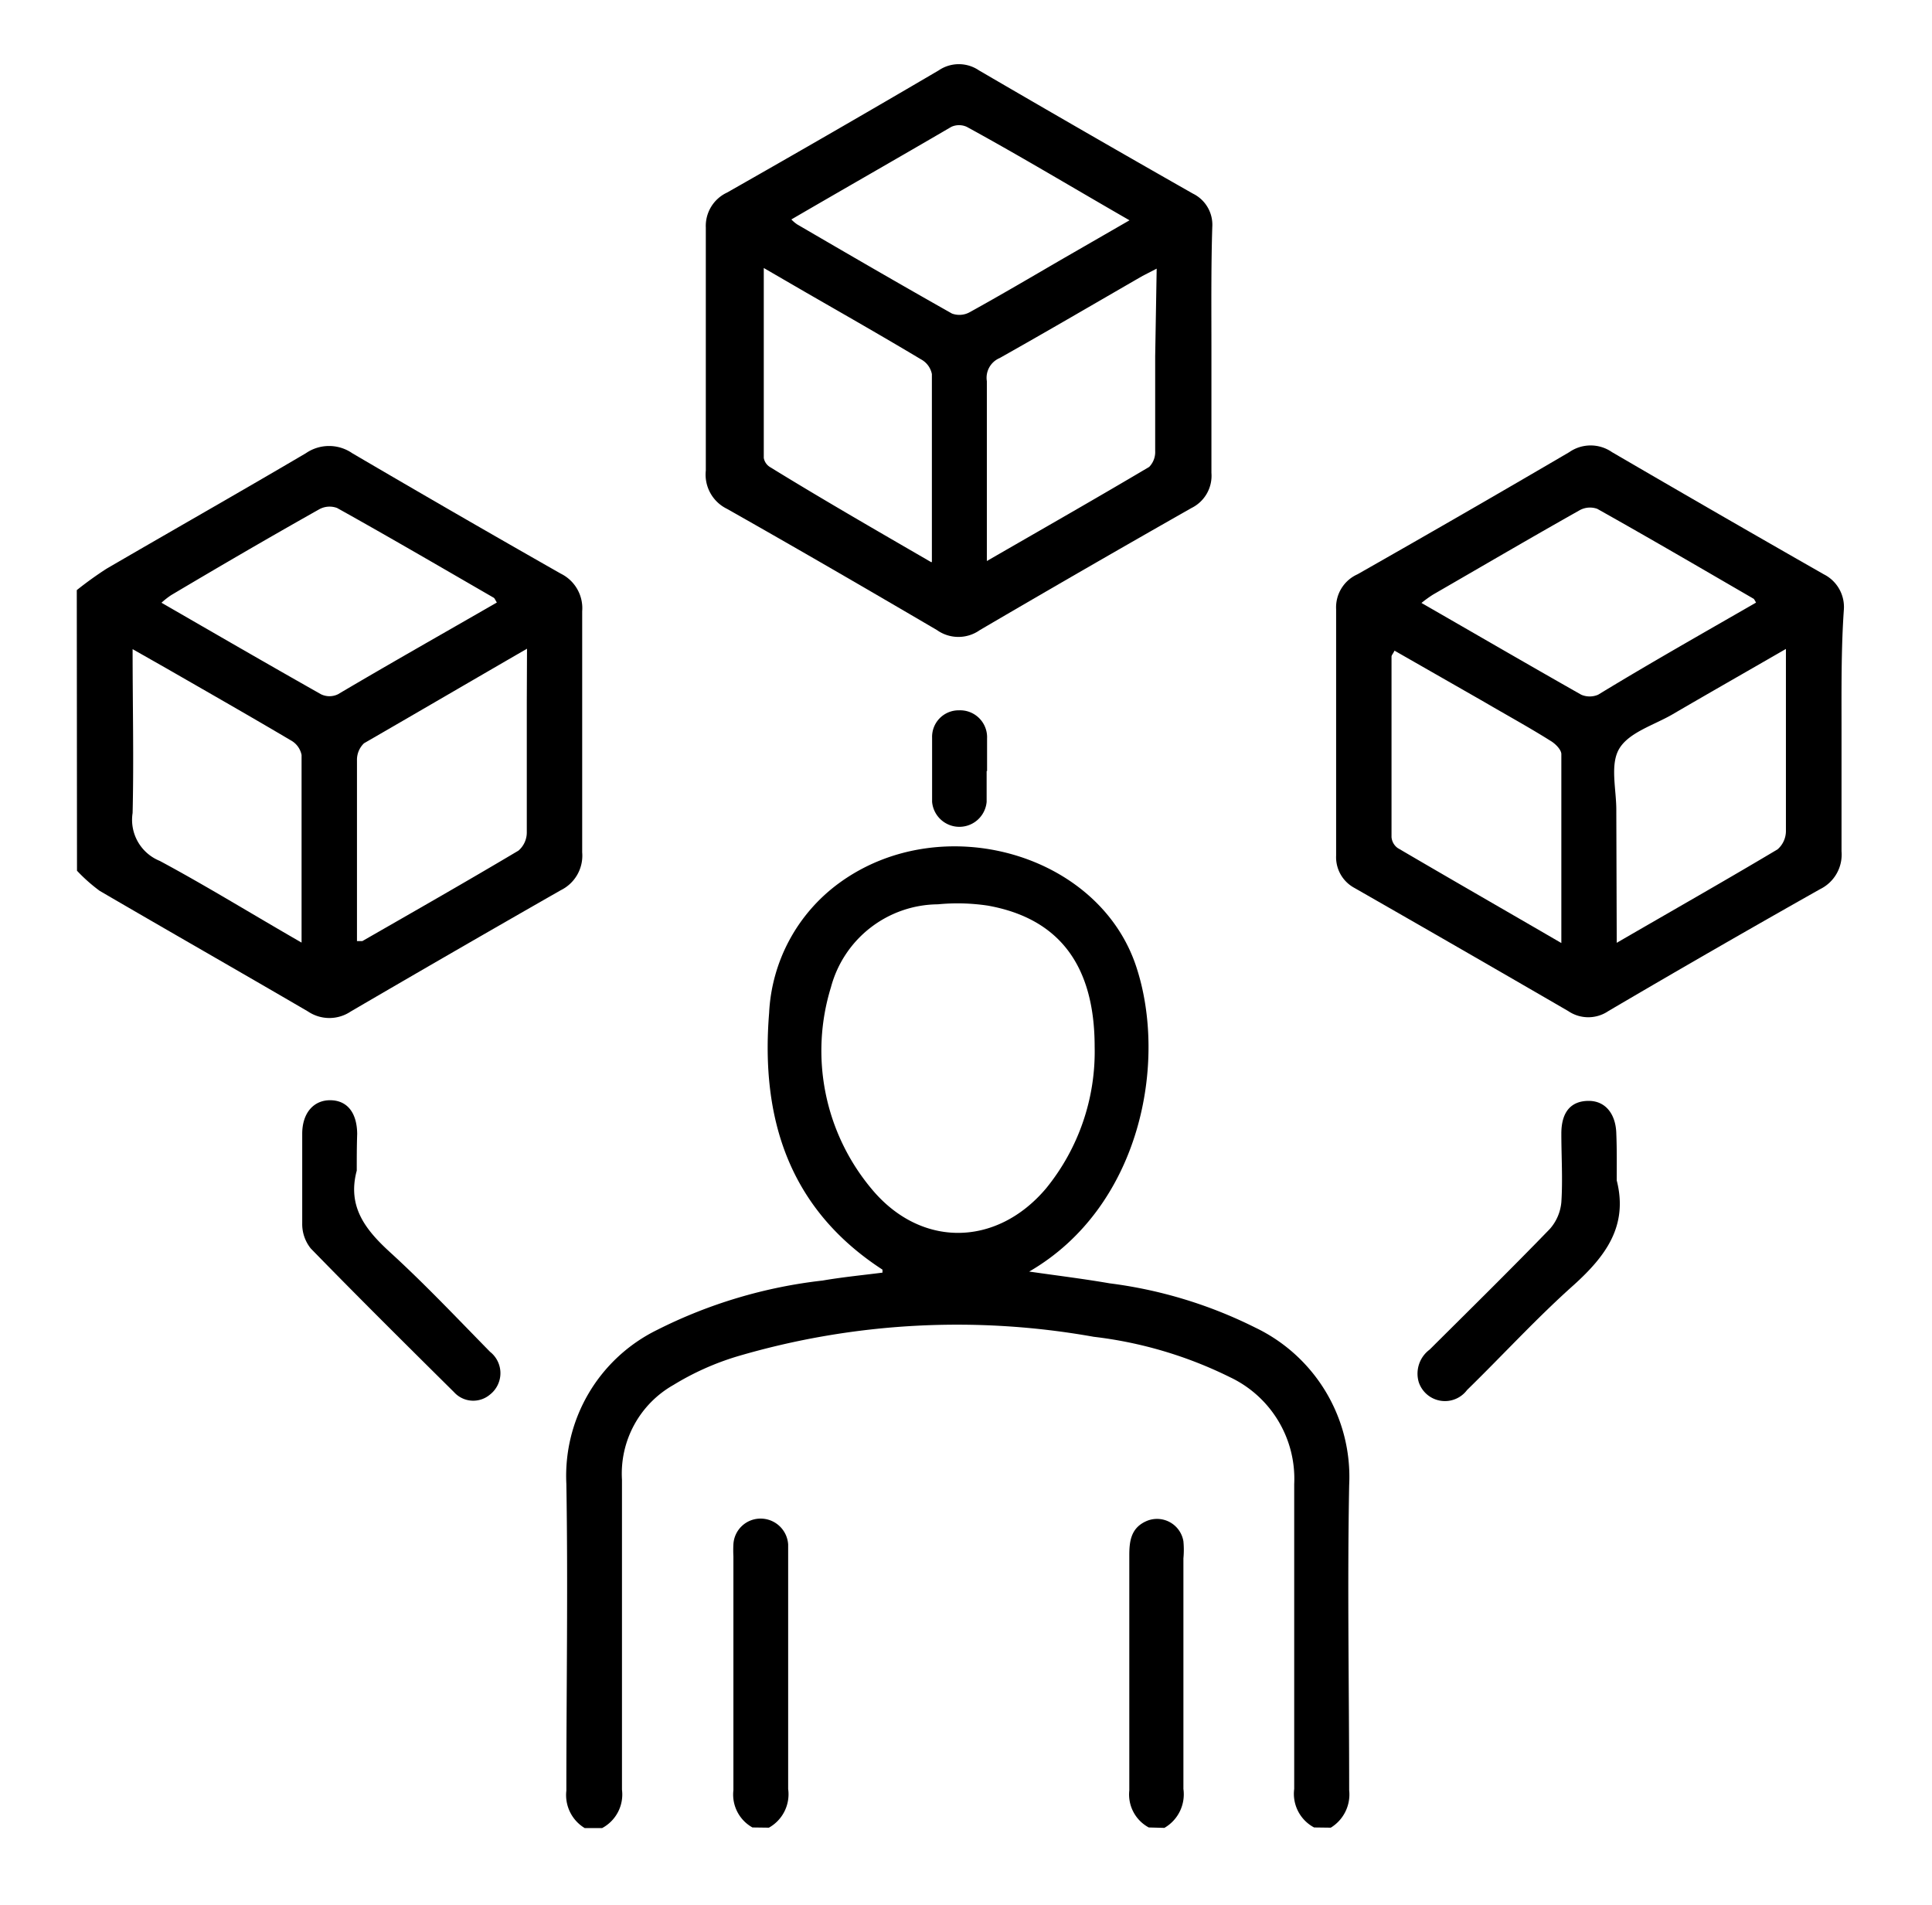
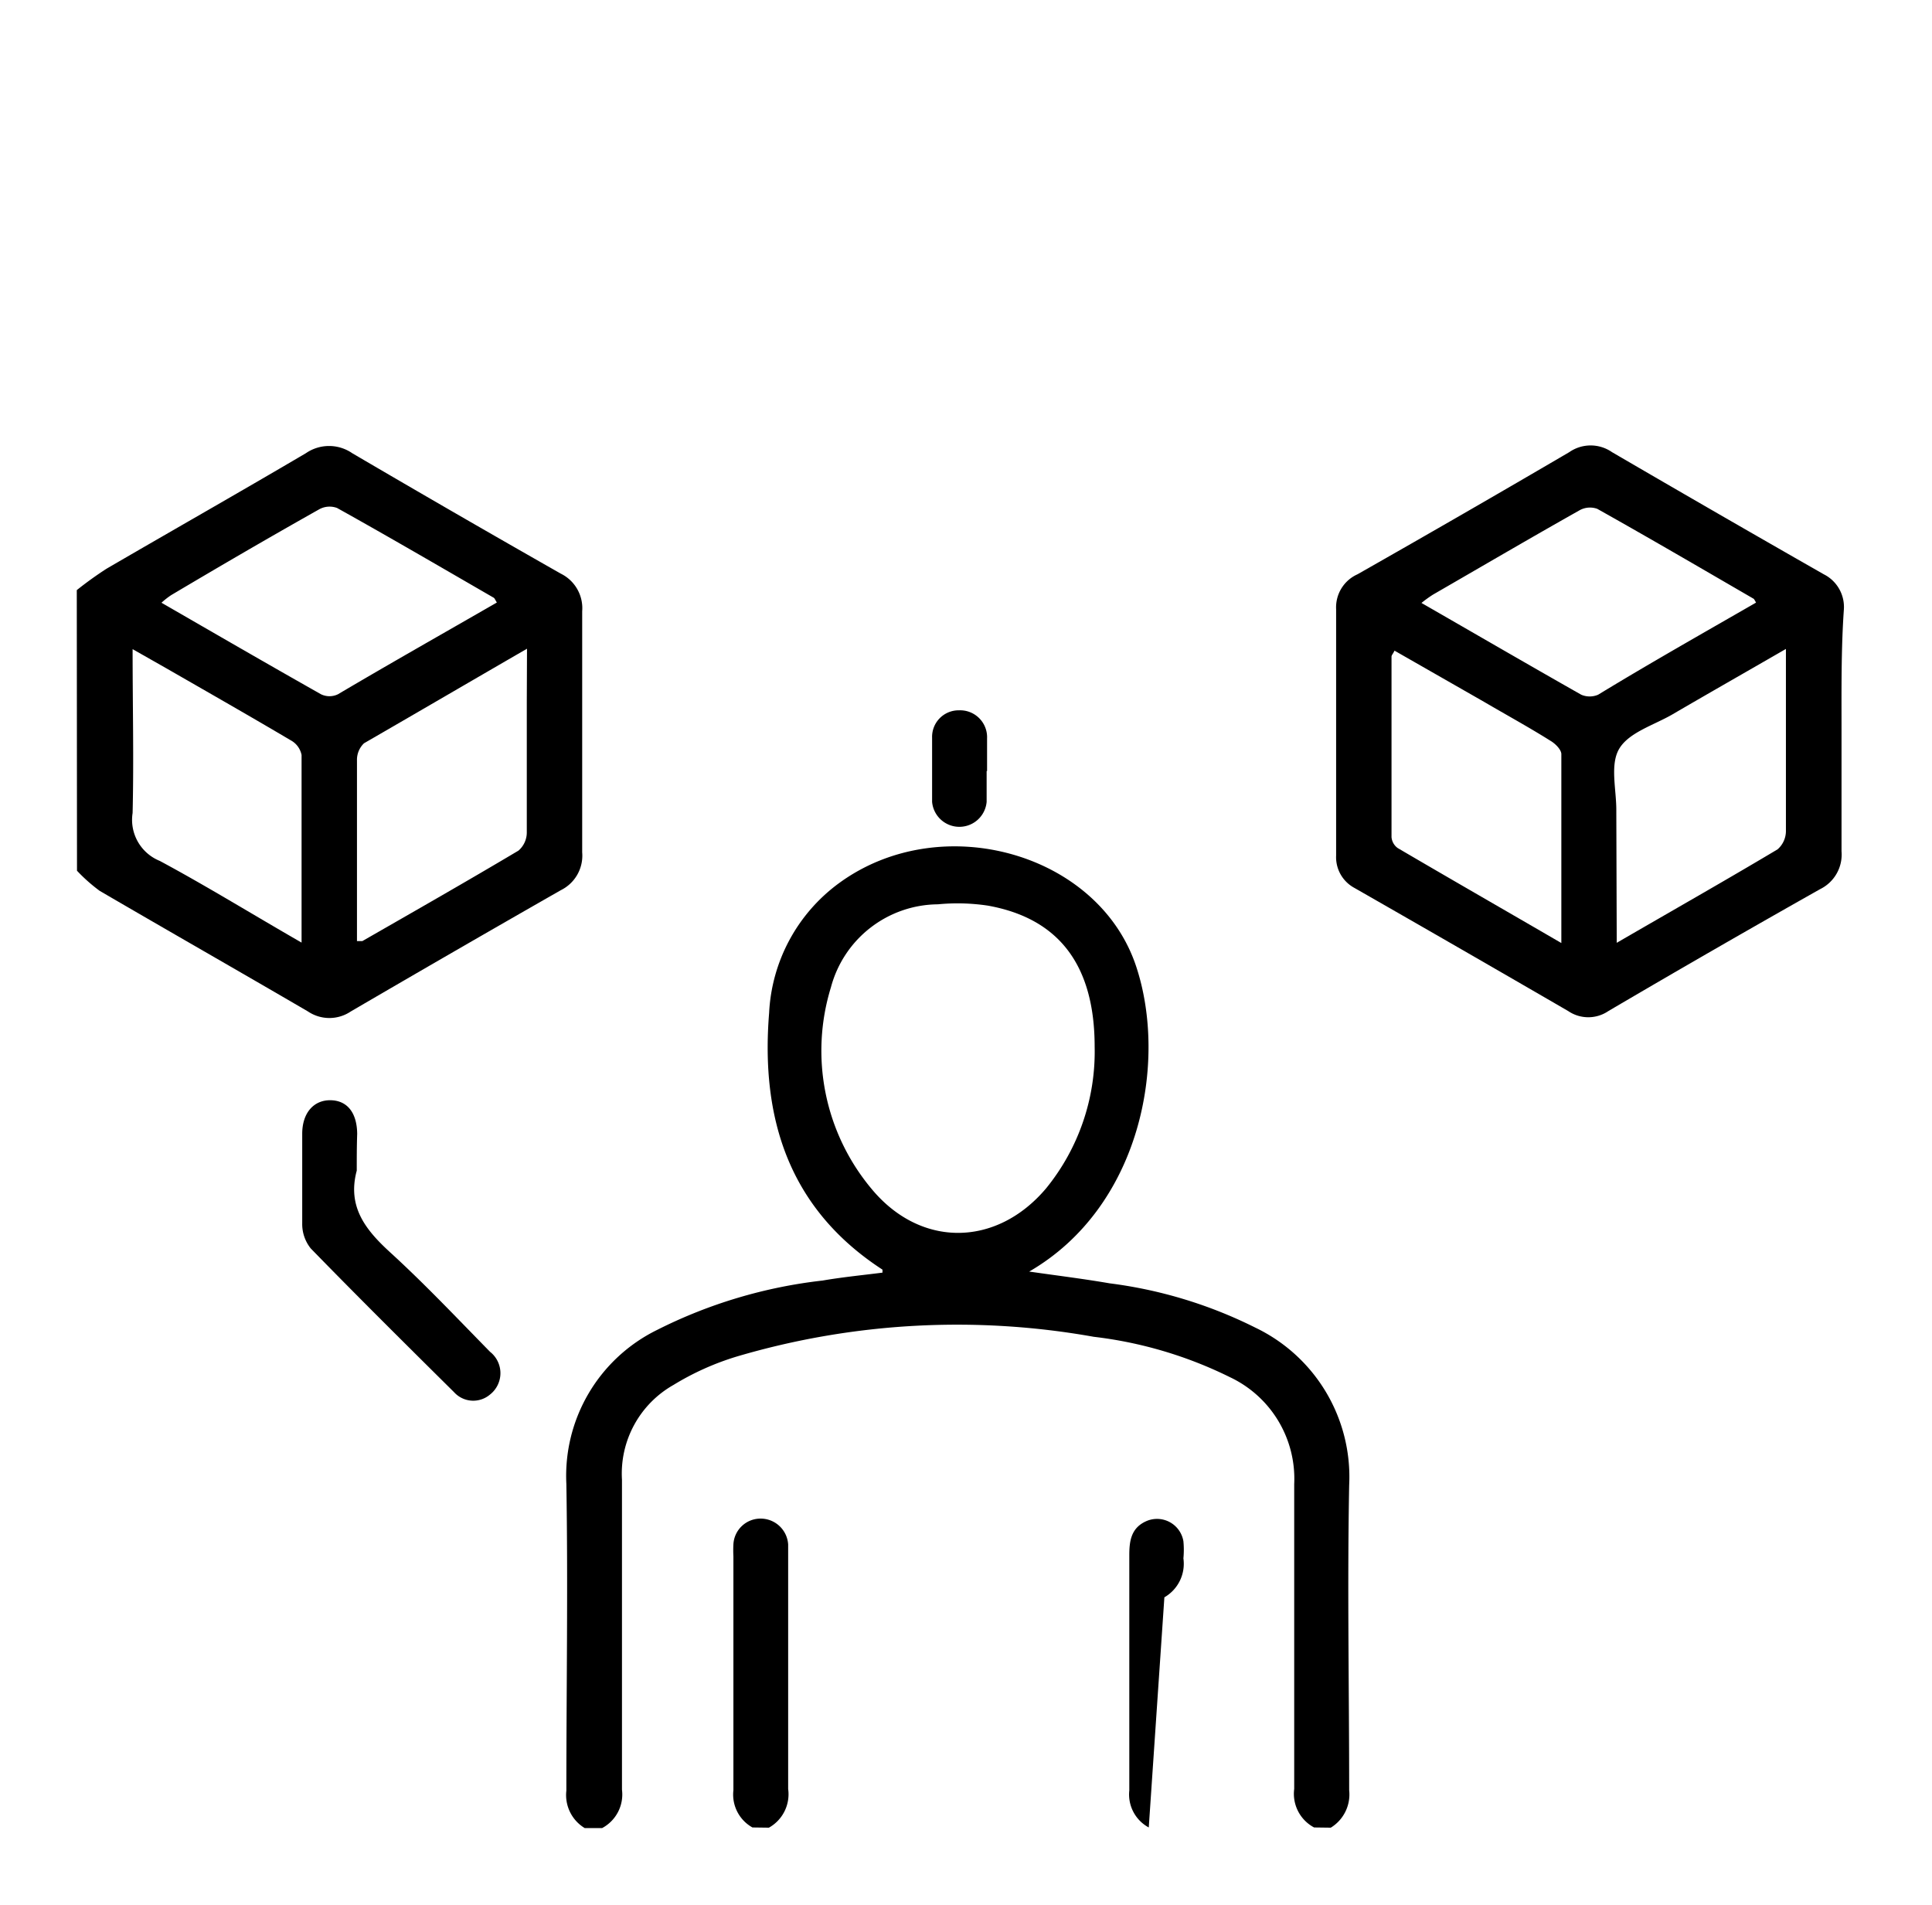
<svg xmlns="http://www.w3.org/2000/svg" id="Layer_1" data-name="Layer 1" viewBox="0 0 90.33 89.07">
  <path d="M61.44,85.44a1.78,1.78,0,0,1-.93-1.8c0-4.75,0-9.5,0-14.25a5.25,5.25,0,0,0-3-5,19.45,19.45,0,0,0-6.37-1.89,36.36,36.36,0,0,0-16.65.91,12.73,12.73,0,0,0-3,1.34,4.76,4.76,0,0,0-2.41,4.43c0,4.83,0,9.66,0,14.49a1.78,1.78,0,0,1-.93,1.8h-.81a1.8,1.8,0,0,1-.86-1.75c0-4.78.08-9.56,0-14.34a7.6,7.6,0,0,1,4.24-7.2,22.86,22.86,0,0,1,7.74-2.31c.93-.16,1.86-.25,2.8-.37,0,0,0-.13,0-.14-4.37-2.84-5.7-7.06-5.3-12a8,8,0,0,1,3.31-6.1c4.76-3.44,12.09-1.38,13.85,3.92,1.49,4.49.2,11.26-5,14.27,1.32.19,2.55.34,3.76.55a21.16,21.16,0,0,1,6.81,2.07,7.74,7.74,0,0,1,4.39,7.37c-.09,4.75,0,9.51,0,14.26a1.82,1.82,0,0,1-.86,1.75ZM51.18,48.94c0-3.78-1.64-6-5-6.6a9.54,9.54,0,0,0-2.33-.06,5.22,5.22,0,0,0-5,3.88,10.06,10.06,0,0,0,1.88,9.4c2.3,2.8,5.86,2.75,8.18,0A10.12,10.12,0,0,0,51.18,48.94Z" />
  <path d="M3.59,27.59a17.2,17.2,0,0,1,1.39-1c3.11-1.81,6.23-3.58,9.32-5.4a1.91,1.91,0,0,1,2.17,0q4.86,2.85,9.75,5.63a1.8,1.8,0,0,1,1,1.76q0,5.63,0,11.27a1.8,1.8,0,0,1-1,1.77q-4.92,2.81-9.82,5.67a1.79,1.79,0,0,1-2,0c-3.24-1.89-6.5-3.75-9.74-5.64a7.84,7.84,0,0,1-1.06-.94Zm21.05,2.74c-2.68,1.55-5.16,3-7.62,4.42a1.07,1.07,0,0,0-.33.8c0,2.17,0,4.34,0,6.51V44c.15,0,.21,0,.25,0,2.44-1.4,4.88-2.79,7.3-4.23a1.12,1.12,0,0,0,.39-.84c0-2,0-4.07,0-6.11Zm-1.41-2.16c-.08-.13-.1-.19-.14-.22-2.44-1.41-4.87-2.83-7.33-4.2a1,1,0,0,0-.85.07c-2.31,1.3-4.61,2.64-6.9,4a3.7,3.7,0,0,0-.46.36c2.53,1.46,5,2.89,7.46,4.28a.91.91,0,0,0,.79,0C18.27,31,20.73,29.61,23.23,28.17ZM14.1,44.07c0-3,0-5.91,0-8.77a1,1,0,0,0-.51-.69c-1.91-1.13-3.84-2.23-5.77-3.34l-1.62-.92c0,2.64.06,5.16,0,7.66a2.07,2.07,0,0,0,1.27,2.24C9.63,41.41,11.77,42.73,14.1,44.07Z" />
  <path d="M35.18,85.44a1.76,1.76,0,0,1-.89-1.74c0-3.64,0-7.29,0-10.94a5.15,5.15,0,0,1,0-.56A1.27,1.27,0,0,1,35.58,71a1.29,1.29,0,0,1,1.27,1.21c0,.46,0,.92,0,1.37,0,3.35,0,6.71,0,10.06a1.79,1.79,0,0,1-.9,1.81Z" />
-   <path d="M53.71,85.44a1.75,1.75,0,0,1-.91-1.73c0-3.67,0-7.35,0-11,0-.65.08-1.25.75-1.57a1.25,1.25,0,0,1,1.78.92,4.25,4.25,0,0,1,0,.8c0,3.59,0,7.19,0,10.78a1.81,1.81,0,0,1-.89,1.82Z" />
+   <path d="M53.71,85.44a1.75,1.75,0,0,1-.91-1.73c0-3.67,0-7.35,0-11,0-.65.08-1.25.75-1.57a1.25,1.25,0,0,1,1.78.92,4.25,4.25,0,0,1,0,.8a1.81,1.81,0,0,1-.89,1.82Z" />
  <path d="M86.1,34.16c0,1.88,0,3.76,0,5.64a1.8,1.8,0,0,1-1,1.77q-5,2.82-9.9,5.7a1.67,1.67,0,0,1-1.88,0q-5-2.9-10-5.76A1.63,1.63,0,0,1,62.47,40q0-5.76,0-11.52a1.69,1.69,0,0,1,1-1.63q5-2.84,9.9-5.71a1.75,1.75,0,0,1,2,0q4.94,2.88,9.9,5.71a1.71,1.71,0,0,1,.94,1.64C86.08,30.34,86.1,32.25,86.1,34.16ZM73,44.09c0-3.06,0-5.94,0-8.83,0-.21-.28-.49-.5-.62-1-.63-2.08-1.22-3.12-1.83L65.2,30.42c-.07.15-.14.21-.14.28,0,2.82,0,5.63,0,8.44a.7.7,0,0,0,.29.51C67.84,41.11,70.35,42.55,73,44.09Zm9.1-15.92A1.42,1.42,0,0,0,82,28c-2.43-1.41-4.86-2.83-7.32-4.21a1,1,0,0,0-.85.08c-2.29,1.29-4.56,2.62-6.83,3.93a5.83,5.83,0,0,0-.54.39c2.54,1.46,5,2.89,7.47,4.29a1,1,0,0,0,.79,0C77.15,31,79.61,29.61,82.11,28.17ZM75.59,44.08c2.62-1.52,5.09-2.92,7.52-4.37a1.14,1.14,0,0,0,.39-.84c0-2.09,0-4.18,0-6.27V30.34c-1.87,1.08-3.61,2.07-5.34,3.08-.86.49-2,.83-2.45,1.58s-.13,1.92-.14,2.91Z" />
-   <path d="M56.64,16.39c0,1.91,0,3.82,0,5.72a1.68,1.68,0,0,1-.93,1.64q-5,2.84-9.9,5.71a1.73,1.73,0,0,1-2,0c-3.26-1.91-6.53-3.81-9.82-5.67A1.78,1.78,0,0,1,33,22c0-3.79,0-7.57,0-11.36A1.72,1.72,0,0,1,34,9q5-2.84,9.89-5.71a1.67,1.67,0,0,1,1.88,0c3.31,1.93,6.64,3.85,10,5.76a1.62,1.62,0,0,1,.91,1.56C56.62,12.53,56.64,14.46,56.64,16.39ZM37,10.26a1.66,1.66,0,0,0,.27.23c2.4,1.4,4.81,2.8,7.24,4.17a1,1,0,0,0,.84-.07c1.43-.79,2.84-1.62,4.25-2.44l3.21-1.85c-2.61-1.5-5.1-3-7.61-4.37a.87.87,0,0,0-.72,0C42,7.38,39.49,8.81,37,10.26Zm6.57,16c0-3,0-5.91,0-8.77a1,1,0,0,0-.51-.69c-1.77-1.06-3.56-2.08-5.35-3.11l-2-1.16c0,3,0,6,0,8.88a.63.63,0,0,0,.28.42C38.41,23.32,40.91,24.76,43.55,26.29Zm10.51-13.7-.66.34c-2.22,1.28-4.44,2.58-6.68,3.84a1,1,0,0,0-.6,1.08c0,2.55,0,5.09,0,7.64,0,.22,0,.45,0,.77,2.6-1.5,5.11-2.93,7.59-4.4a1,1,0,0,0,.28-.75c0-1.47,0-2.95,0-4.42Z" />
  <path d="M16.68,54.73c-.45,1.68.4,2.76,1.56,3.82,1.62,1.48,3.13,3.08,4.67,4.65a1.27,1.27,0,0,1,0,2,1.21,1.21,0,0,1-1.68-.11c-2.25-2.23-4.5-4.46-6.7-6.72a1.82,1.82,0,0,1-.4-1.17c0-1.4,0-2.79,0-4.19,0-1,.56-1.59,1.34-1.57s1.22.6,1.23,1.57C16.68,53.61,16.68,54.17,16.68,54.73Z" />
-   <path d="M75.59,55.19c.54,2.12-.51,3.53-2,4.88-1.74,1.55-3.32,3.28-5,4.92a1.29,1.29,0,0,1-2.26-.38,1.4,1.4,0,0,1,.51-1.51c1.88-1.87,3.77-3.73,5.62-5.64A2.18,2.18,0,0,0,73,56.21c.07-1.07,0-2.14,0-3.21s.5-1.53,1.28-1.53,1.27.61,1.29,1.54C75.6,53.74,75.59,54.46,75.59,55.19Z" />
  <path d="M46.13,36.05c0,.48,0,1,0,1.44a1.28,1.28,0,0,1-2.55,0c0-1,0-2,0-3a1.24,1.24,0,0,1,1.26-1.28,1.26,1.26,0,0,1,1.31,1.32c0,.5,0,1,0,1.52Z" />
</svg>